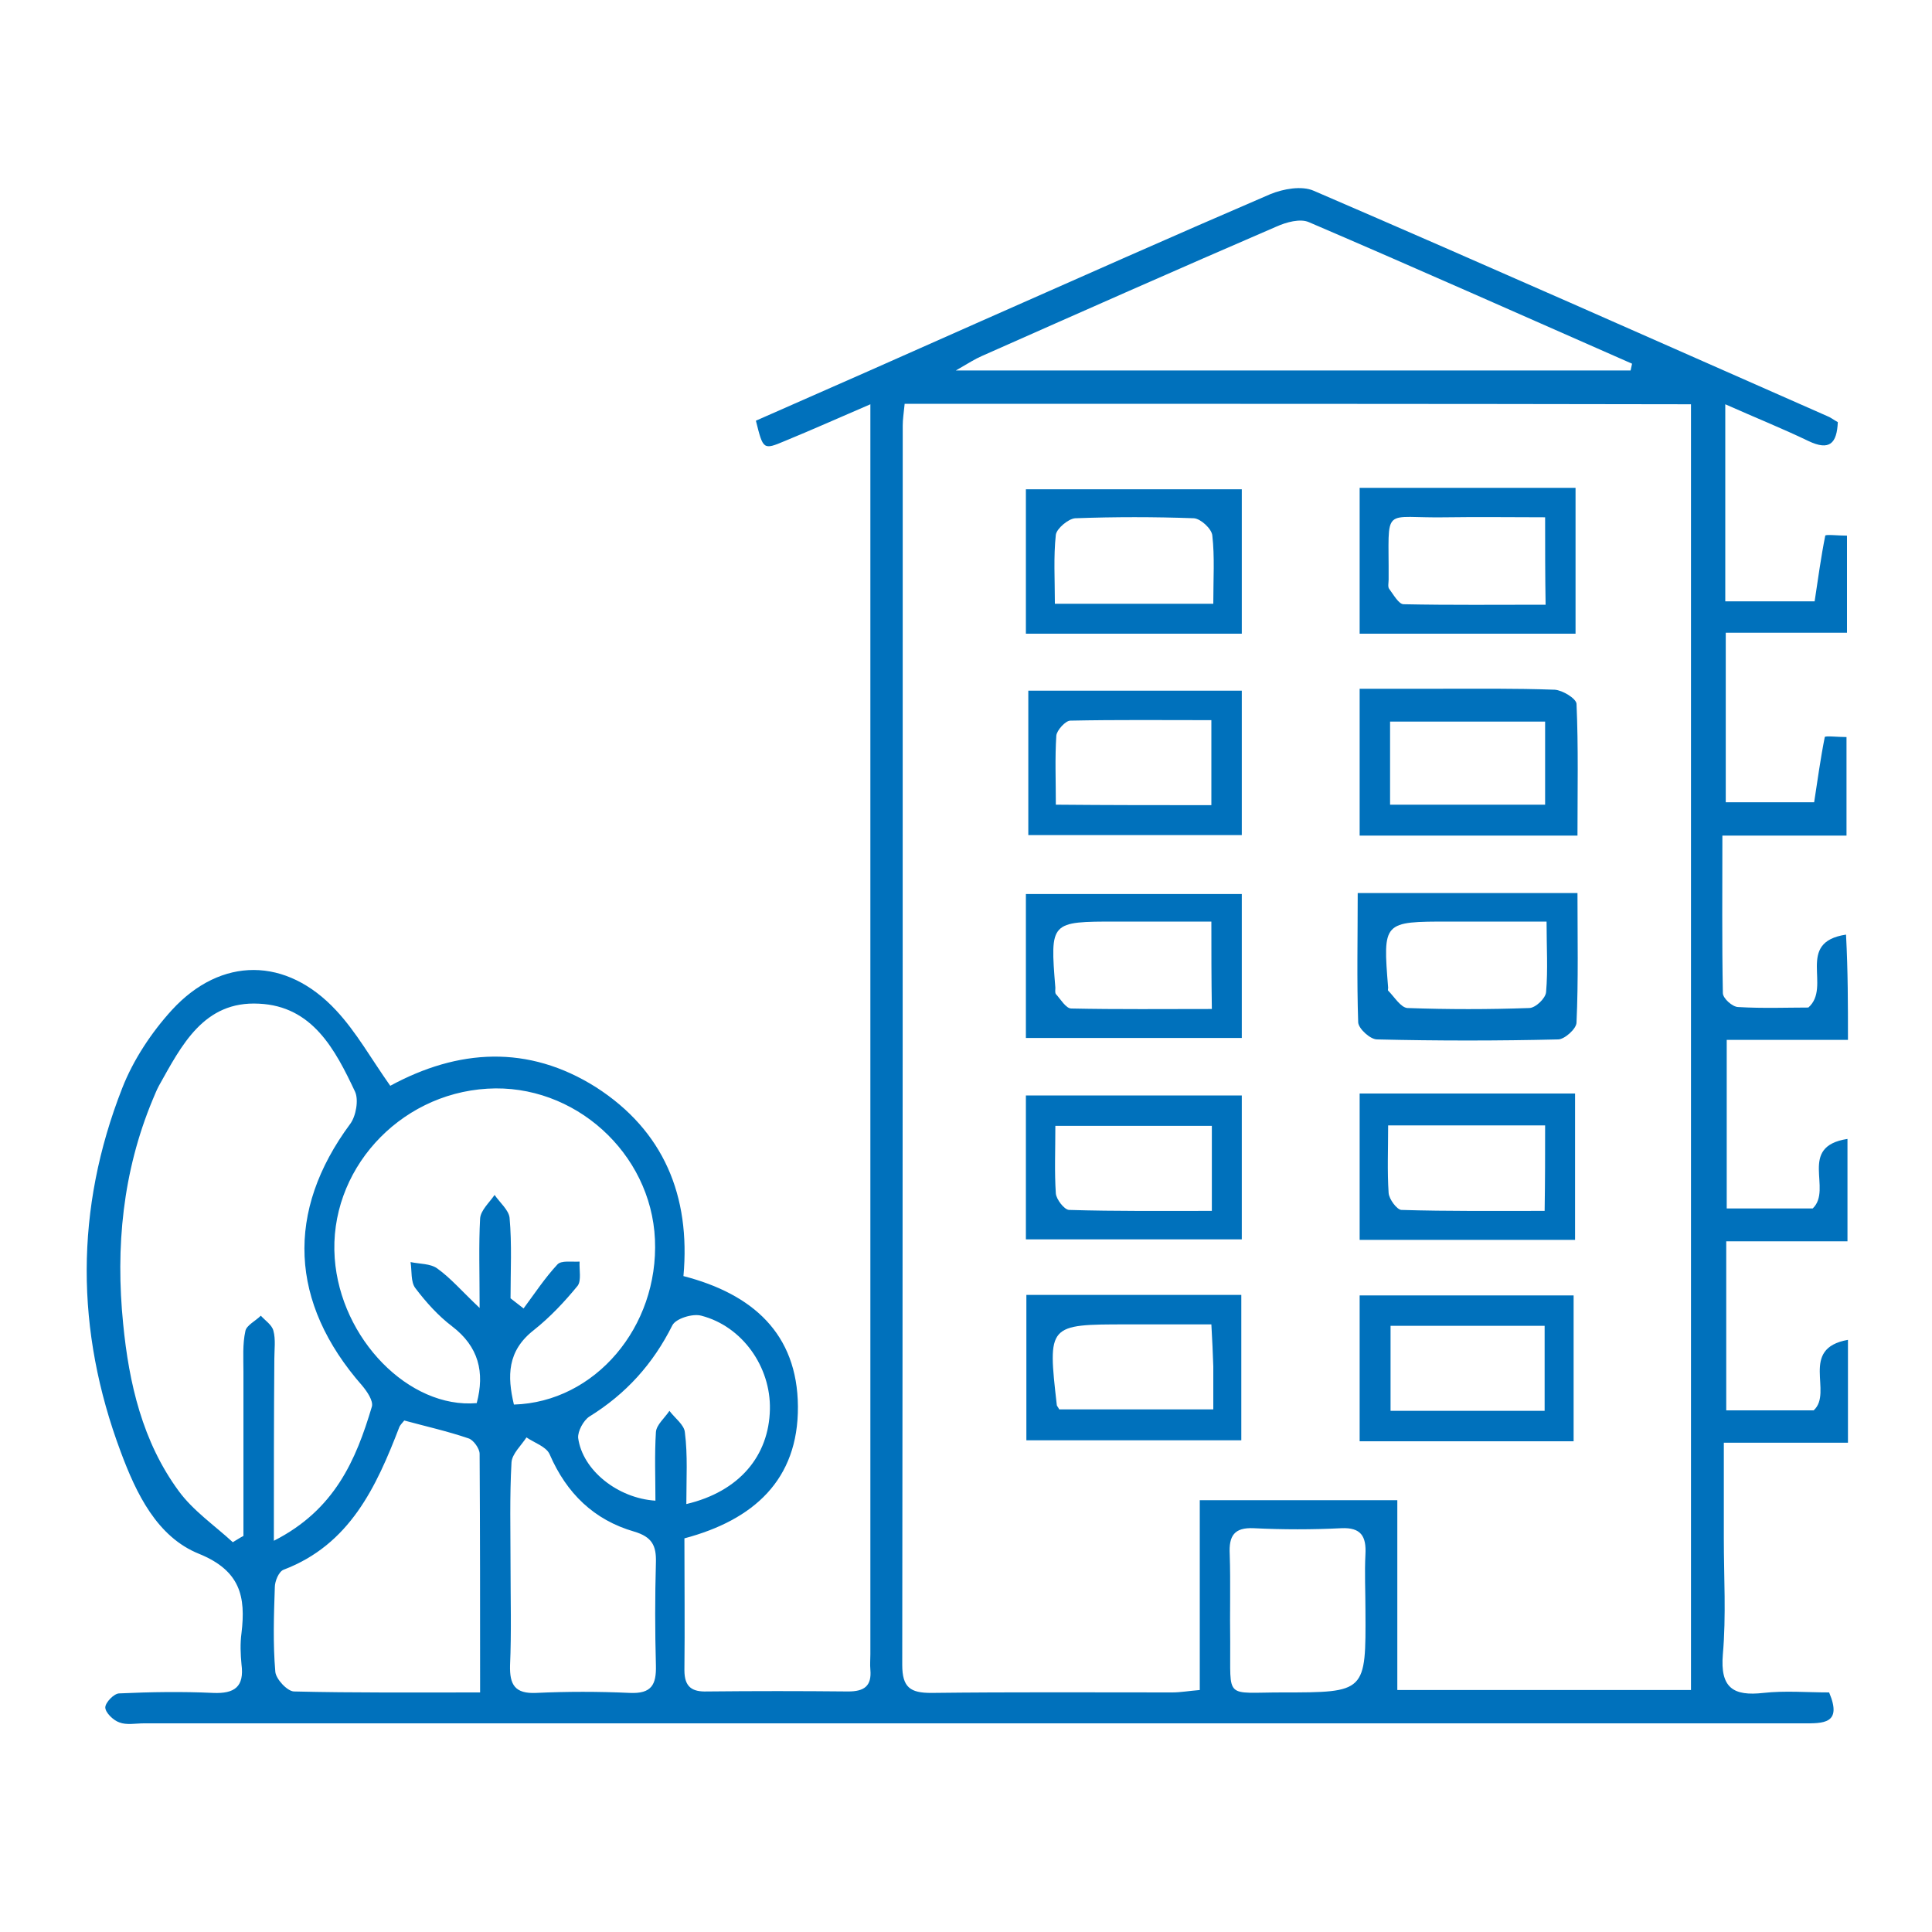
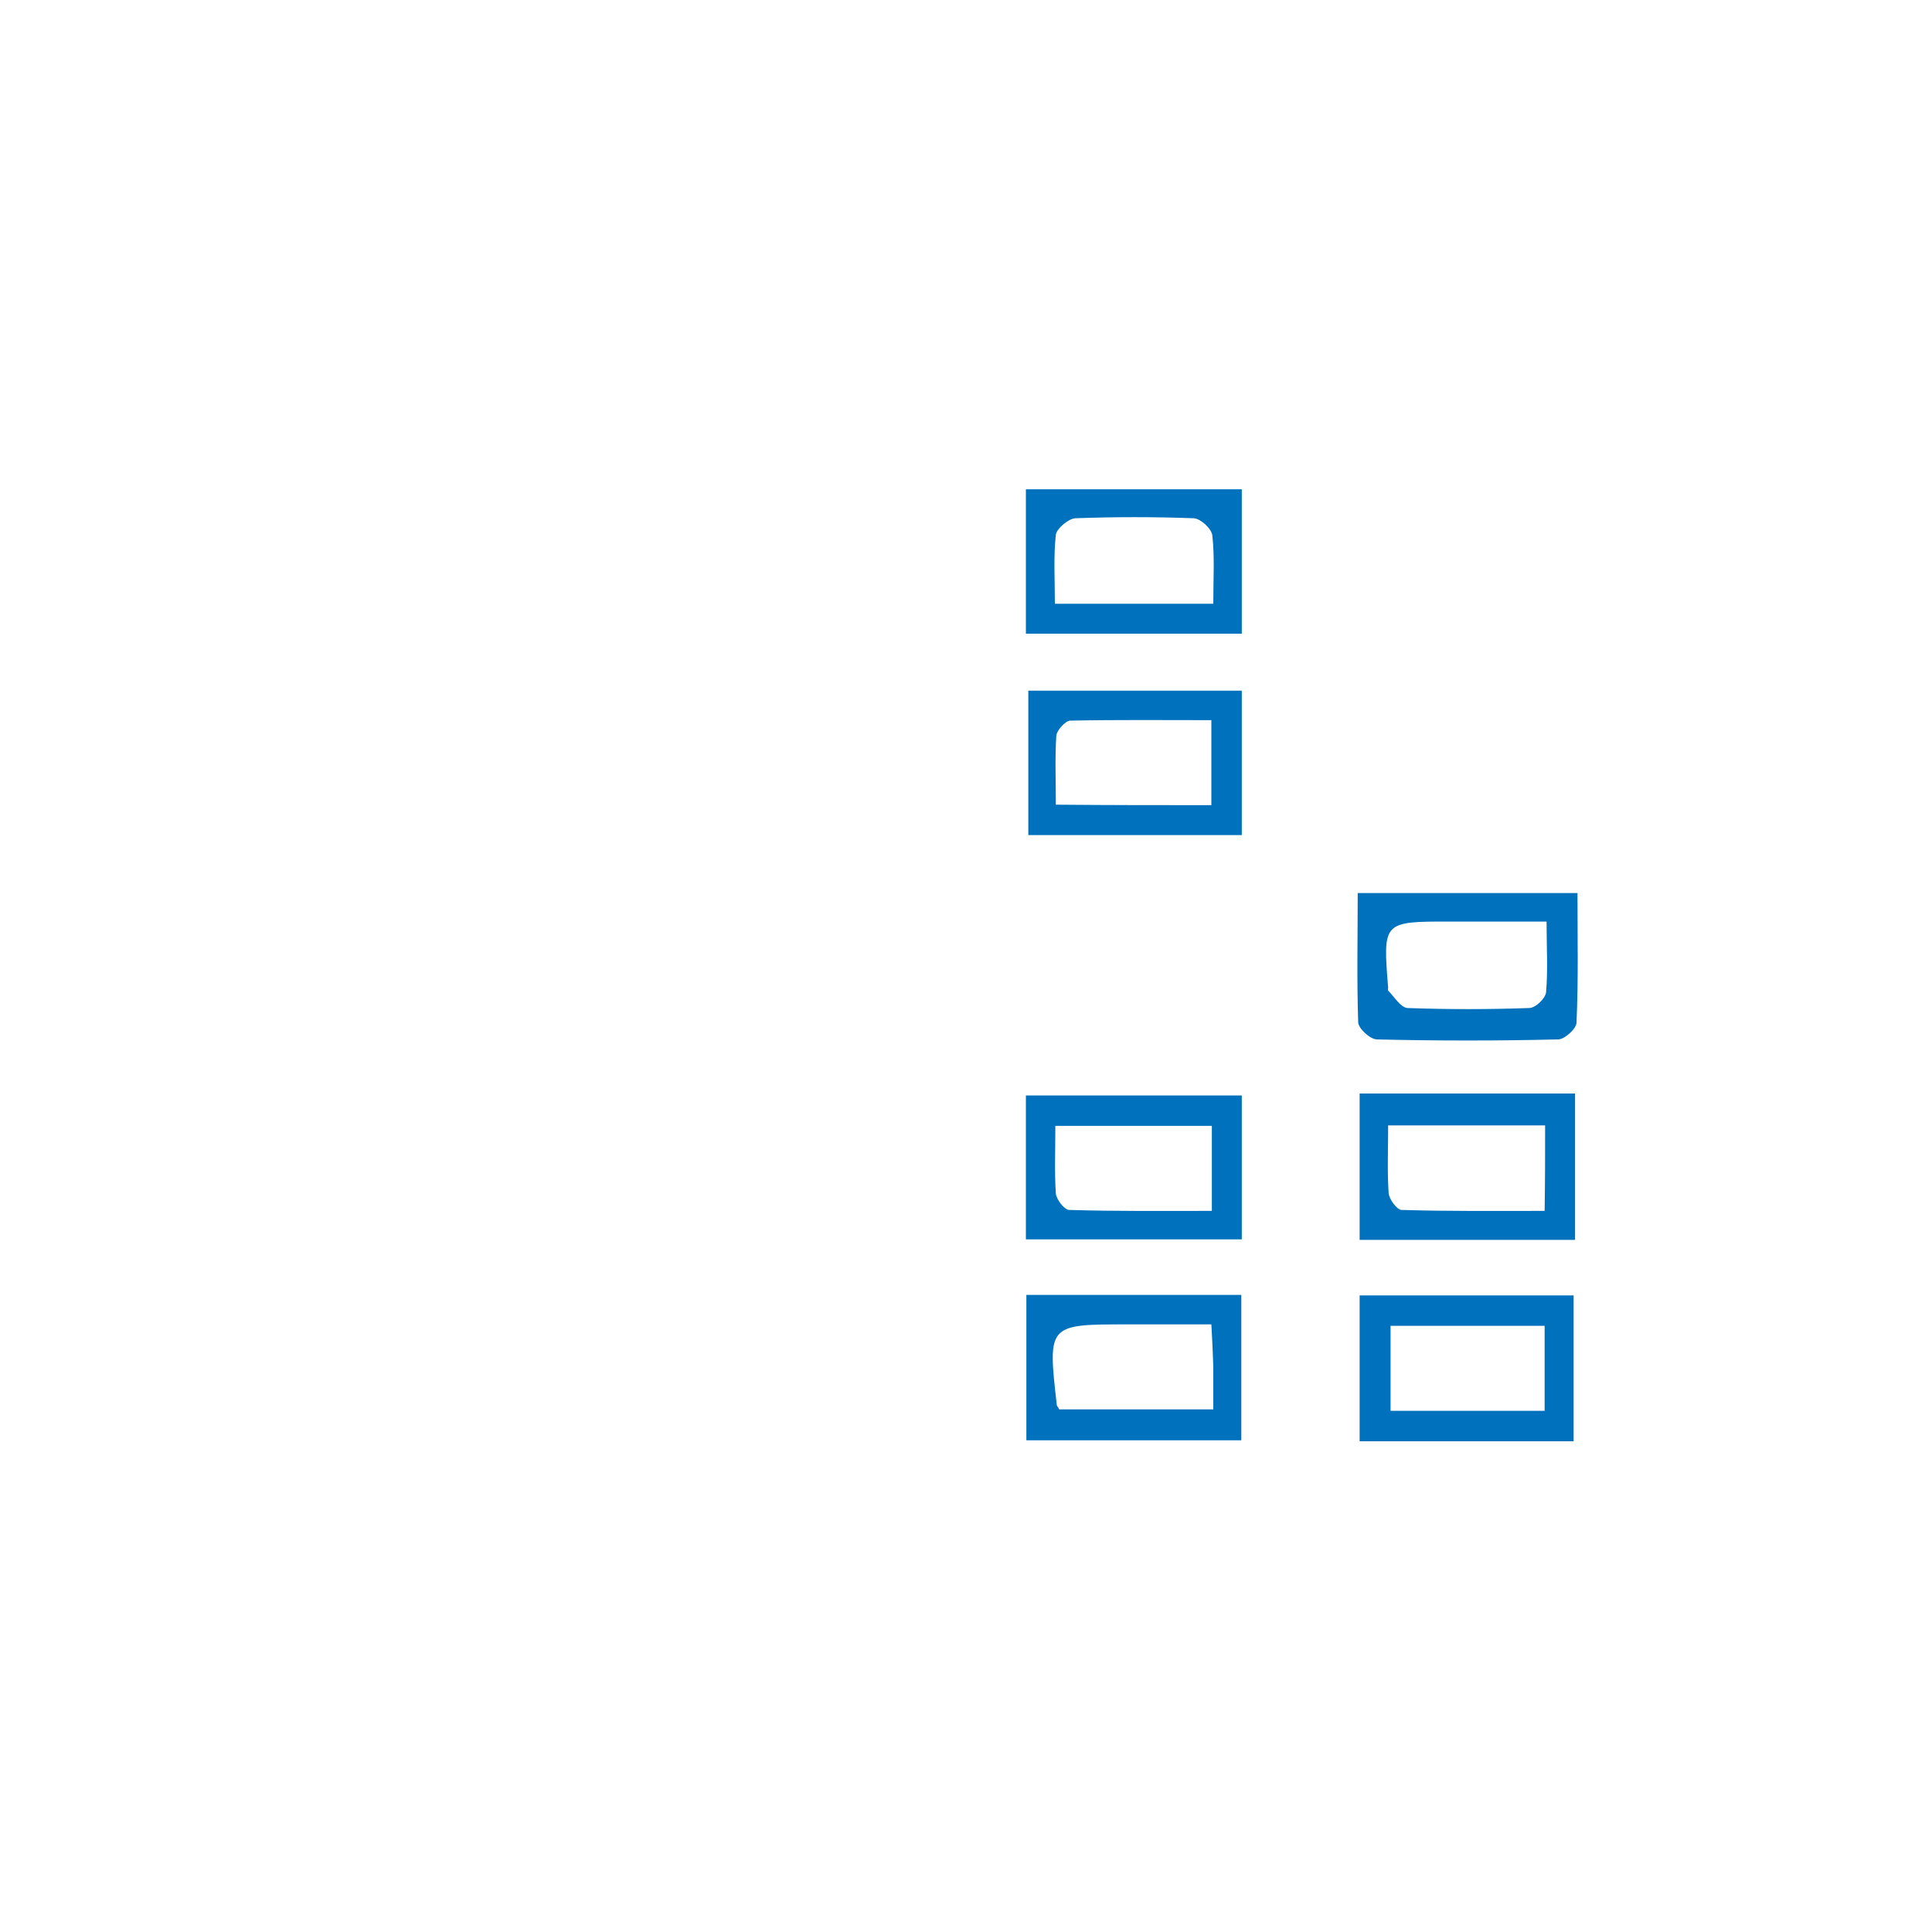
<svg xmlns="http://www.w3.org/2000/svg" version="1.1" id="Ebene_1" x="0px" y="0px" viewBox="0 0 400 400" style="enable-background:new 0 0 400 400;" xml:space="preserve">
  <style type="text/css">
	.st0{fill:#0071BC;}
</style>
-   <path class="st0" d="M382.6,215.3c-8.7,0-16.6,0-25.1,0c0,11.8,0,23.1,0,34.9c6.2,0,12.3,0,17.8,0c4.2-4-3.2-12.8,7.2-14.4  c0,7.3,0,13.9,0,21.2c-8.4,0-16.6,0-25.1,0c0,12,0,23.3,0,35c6.3,0,12.2,0,18.1,0c4.1-3.7-3.1-12.8,7.1-14.6c0,7.5,0,14.1,0,21.3  c-8.5,0-16.6,0-25.7,0c0,7,0,13.4,0,19.8c0,8,0.5,16-0.2,24c-0.6,7,2.2,8.7,8.4,8c4.5-0.5,9-0.1,13.6-0.1c2.8,6.6-1.3,6.4-5.4,6.4  c-40.8,0-81.7,0-122.5,0c-73.7,0-147.3,0-221,0c-1.7,0-3.6,0.4-5.1-0.2c-1.2-0.4-2.9-2-2.9-3.1c0-1,1.8-2.9,2.9-2.9  c6.5-0.3,13-0.4,19.4-0.1c4.5,0.2,6.5-1.3,5.9-5.9c-0.2-2.1-0.3-4.3,0-6.5c0.9-7.5-0.2-12.9-8.8-16.4c-8.7-3.5-13-12.5-16.2-21.1  c-9.4-25.1-9.5-50.3,0.3-75.3c2.3-5.9,6.1-11.6,10.3-16.2c10.2-11.1,23.7-11,34,0.1c4.2,4.5,7.3,10.1,11.2,15.6  c14-7.6,28.5-8.6,42.6,0.3c14,9,19.6,22.5,18.1,39.1c14.3,3.7,23.6,11.9,23.7,27c0.1,15.2-9.2,23.5-23.5,27.3c0,9.2,0.1,18.3,0,27.3  c0,3.5,1.6,4.5,4.7,4.4c9.7-0.1,19.4-0.1,29.2,0c3.3,0,4.9-1.1,4.6-4.5c-0.1-1.1,0-2.2,0-3.2c0-83.6,0-167.2,0-250.8  c0-2.1,0-4.3,0-8c-6.5,2.8-12.1,5.3-17.7,7.6c-4.5,1.9-4.5,1.8-6-4.2c15.5-6.8,31.1-13.7,46.6-20.6c19.9-8.8,39.9-17.7,59.9-26.3  c2.7-1.1,6.5-1.8,9-0.7c35.5,15.3,70.8,31,106.2,46.6c0.8,0.3,1.4,0.8,2.3,1.3c-0.2,4.4-1.7,6-6.1,3.9c-5.4-2.6-10.9-4.8-17.2-7.6  c0,14.1,0,27.2,0,40.8c6.1,0,12.2,0,18.5,0c0.7-4.6,1.3-9.1,2.2-13.6c0.1-0.3,2.7,0,4.5,0c0,6.7,0,13.1,0,20.1c-8.2,0-16.3,0-25.1,0  c0,12,0,23.2,0,35.1c6,0,12,0,18.3,0c0.7-4.5,1.3-9,2.2-13.5c0.1-0.3,2.7,0,4.5,0c0,6.6,0,13,0,20.4c-8.4,0-16.7,0-25.7,0  c0,11.5-0.1,22,0.1,32.6c0,1.1,2,2.9,3.2,2.9c5.1,0.3,10.3,0.1,14.5,0.1c4.9-4.3-2.8-13.5,7.8-15.1  C382.6,201.2,382.6,207.8,382.6,215.3z M187.3,83.6c-0.2,2-0.4,3.2-0.4,4.5c0,85.5,0,171.1-0.1,256.6c0,4.7,1.7,5.8,6,5.8  c16.6-0.2,33.3-0.1,49.9-0.1c1.7,0,3.3-0.3,5.7-0.5c0-13.2,0-26.1,0-39.3c13.8,0,26.8,0,40.9,0c0,13.3,0,26.3,0,39.3  c21,0,40.9,0,60.8,0c0-89,0-177.4,0-266.2C295.8,83.6,241.8,83.6,187.3,83.6z M56.7,319c12.6-6.4,17-16.7,20.3-27.8  c0.3-1.2-1-3.1-2-4.3c-15.1-17.2-15.9-36.1-2.5-54.2c1.2-1.6,1.8-5,1-6.7c-4.1-8.7-8.8-17.7-19.9-18.2c-11.4-0.6-16,8.6-20.7,17  c-0.5,0.9-0.9,2-1.3,2.9c-6.2,14.9-7.7,30.5-6.1,46.4c1.2,12.3,4,24.4,11.5,34.6c3,4.1,7.4,7.1,11.2,10.6c0.7-0.4,1.4-0.9,2.2-1.3  c0-11.3,0-22.7,0-34c0-2.8-0.2-5.7,0.4-8.4c0.2-1.2,2.1-2.1,3.2-3.2c0.9,1,2.3,1.9,2.6,3.1c0.5,1.8,0.2,3.9,0.2,5.8  C56.7,293.4,56.7,305.4,56.7,319z M105.7,268.8c0.9,0.7,1.8,1.4,2.7,2.1c2.3-3.1,4.4-6.3,7-9.1c0.8-0.9,3-0.5,4.6-0.6  c-0.1,1.7,0.4,3.9-0.4,5c-2.7,3.3-5.7,6.5-9.1,9.2c-5.5,4.3-5.5,9.5-4.1,15.4c16.8-0.5,30-16.1,29.2-34.2  c-0.8-17.9-16.7-32.3-34.7-31.2c-18.5,1.1-32.9,17.1-31.6,35.1c1.2,16.7,15.4,31.2,29.4,30c1.7-6.4,0.4-11.7-5.1-15.9  c-2.9-2.2-5.4-5-7.6-7.9c-1-1.3-0.7-3.6-1-5.4c1.9,0.4,4.1,0.3,5.5,1.3c2.8,2,5.1,4.7,8.8,8.2c0-7.4-0.2-13,0.1-18.5  c0.1-1.7,1.9-3.3,3-4.9c1.1,1.6,2.9,3.1,3.1,4.7C106,257.6,105.7,263.2,105.7,268.8z M337.6,76.7c0.1-0.5,0.2-0.9,0.3-1.4  C315.6,65.5,293.4,55.6,271,46c-1.8-0.8-4.7,0-6.7,0.9c-20.4,8.8-40.7,17.8-61,26.8c-1.4,0.6-2.8,1.5-5.4,3  C245.6,76.7,291.6,76.7,337.6,76.7z M99.4,350.4c0-17.1,0-33.3-0.1-49.4c0-1.1-1.3-2.9-2.3-3.2c-4.4-1.5-8.9-2.5-13.3-3.7  c-0.5,0.6-0.8,0.9-1,1.3c-4.8,12.5-10.3,24.4-24,29.6c-1,0.4-1.8,2.4-1.8,3.6c-0.2,5.8-0.4,11.7,0.1,17.5c0.1,1.5,2.5,4.1,3.9,4.1  C73.3,350.5,85.8,350.4,99.4,350.4z M105.7,324.1c0,6.9,0.2,13.8-0.1,20.7c-0.1,4,1,5.9,5.4,5.7c6.4-0.3,12.9-0.3,19.4,0  c4.5,0.2,5.5-1.7,5.4-5.7c-0.2-7.1-0.2-14.2,0-21.3c0.1-3.5-0.8-5.3-4.5-6.4c-8.3-2.4-14-7.9-17.5-16c-0.7-1.6-3.2-2.4-4.8-3.5  c-1.1,1.7-3,3.4-3.1,5.2C105.5,309.8,105.7,317,105.7,324.1z M282.7,333.4c0-3.9-0.2-7.8,0-11.6c0.2-3.7-0.9-5.6-5-5.4  c-6,0.3-12.1,0.3-18.1,0c-4.1-0.2-5.2,1.6-5,5.4c0.2,6,0,12,0.1,18.1c0.1,12.1-1.3,10.5,10.8,10.5  C282.8,350.4,282.8,350.4,282.7,333.4z M142.1,311.4c11-2.6,17.1-10,17.3-19.6c0.2-8.8-5.7-17.2-14.2-19.4c-1.8-0.5-5.3,0.6-6,2  c-4,8-9.6,14.2-17.2,18.9c-1.2,0.8-2.4,3-2.3,4.4c0.9,6.7,8.2,12.5,16,13c0-4.7-0.2-9.5,0.1-14.2c0.1-1.5,1.8-2.9,2.8-4.4  c1.1,1.5,3.1,2.9,3.2,4.5C142.4,301.3,142.1,306,142.1,311.4z" />
-   <path class="st0" d="M281.5,101c15.3,0,29.7,0,44.7,0c0,10.1,0,19.9,0,30.2c-14.9,0-29.6,0-44.7,0  C281.5,121.1,281.5,111.3,281.5,101z M319.9,107.1c-7.2,0-13.7-0.1-20.1,0c-14,0.3-12.2-2.9-12.3,12.9c0,0.6-0.2,1.5,0.1,1.9  c0.9,1.2,2,3.2,3,3.2c9.6,0.2,19.3,0.1,29.4,0.1C319.9,119.1,319.9,113.6,319.9,107.1z" />
  <path class="st0" d="M325.8,298.4c-14.6,0-29.2,0-44.3,0c0-10.1,0-19.9,0-30.2c14.7,0,29,0,44.3,0  C325.8,278,325.8,288.1,325.8,298.4z M319.8,292.1c0-6.3,0-11.8,0-17.6c-10.8,0-21.1,0-31.9,0c0,6,0,11.7,0,17.6  C298.7,292.1,309,292.1,319.8,292.1z" />
  <path class="st0" d="M281.1,184.9c15.7,0,30.3,0,45.5,0c0,9.2,0.2,18-0.2,26.8c0,1.3-2.5,3.5-3.8,3.5c-12.5,0.3-25,0.3-37.5,0  c-1.4,0-3.8-2.2-3.9-3.5C280.9,202.9,281.1,194.1,281.1,184.9z M320.2,190.8c-7.3,0-13.7,0-20.1,0c-13.8,0-13.8,0-12.7,13.7  c0,0.2-0.1,0.5,0,0.6c1.3,1.3,2.6,3.5,4,3.6c8.4,0.3,16.8,0.3,25.2,0c1.3,0,3.4-2,3.5-3.3C320.5,200.8,320.2,196.1,320.2,190.8z" />
  <path class="st0" d="M281.5,226.4c15.2,0,29.6,0,44.6,0c0,10.2,0,20.1,0,30.3c-15,0-29.6,0-44.6,0  C281.5,246.5,281.5,236.8,281.5,226.4z M319.9,233c-11,0-21.5,0-32.5,0c0,5-0.2,9.5,0.1,14c0.1,1.3,1.7,3.4,2.6,3.5  c9.8,0.3,19.6,0.2,29.7,0.2C319.9,244.3,319.9,239,319.9,233z" />
  <path class="st0" d="M257.1,131.2c-15.2,0-29.8,0-44.7,0c0-10,0-19.7,0-29.9c14.8,0,29.5,0,44.7,0  C257.1,111.1,257.1,120.9,257.1,131.2z M251.2,125c0-5.2,0.3-9.7-0.2-14.1c-0.1-1.4-2.4-3.5-3.8-3.6c-8.2-0.3-16.4-0.3-24.6,0  c-1.4,0.1-3.8,2.1-4,3.4c-0.5,4.6-0.2,9.3-0.2,14.3C229.7,125,239.9,125,251.2,125z" />
-   <path class="st0" d="M212.5,268.1c15.2,0,29.6,0,44.5,0c0,10.1,0,19.8,0,30.1c-14.7,0-29.4,0-44.5,0  C212.5,288.3,212.5,278.5,212.5,268.1z M219.3,291.8c10.6,0,21,0,31.9,0c0-3.4,0-6.2,0-8.9c-0.1-2.7-0.2-5.4-0.4-8.7  c-6.2,0-11.8,0-17.4,0c-16.5,0-16.5,0-14.6,16.7C218.8,291.1,219,291.2,219.3,291.8z" />
-   <path class="st0" d="M212.4,214.9c0-10.1,0-19.7,0-29.8c14.8,0,29.5,0,44.7,0c0,9.8,0,19.6,0,29.8  C242.3,214.9,227.8,214.9,212.4,214.9z M250.8,190.8c-6.8,0-13.2,0-19.6,0c-13.8,0-13.8,0-12.7,13.7c0,0.4-0.1,1,0.1,1.3  c1,1.1,2.1,3,3.2,3c9.6,0.2,19.2,0.1,29.1,0.1C250.8,202.5,250.8,197,250.8,190.8z" />
+   <path class="st0" d="M212.5,268.1c15.2,0,29.6,0,44.5,0c0,10.1,0,19.8,0,30.1c-14.7,0-29.4,0-44.5,0  C212.5,288.3,212.5,278.5,212.5,268.1M219.3,291.8c10.6,0,21,0,31.9,0c0-3.4,0-6.2,0-8.9c-0.1-2.7-0.2-5.4-0.4-8.7  c-6.2,0-11.8,0-17.4,0c-16.5,0-16.5,0-14.6,16.7C218.8,291.1,219,291.2,219.3,291.8z" />
  <path class="st0" d="M212.4,256.6c0-10,0-19.6,0-29.8c14.8,0,29.5,0,44.7,0c0,9.8,0,19.6,0,29.8  C242.3,256.6,227.8,256.6,212.4,256.6z M250.9,233.1c-11.1,0-21.6,0-32.4,0c0,5.1-0.2,9.6,0.1,14c0.1,1.2,1.7,3.3,2.7,3.4  c9.8,0.3,19.6,0.2,29.6,0.2C250.9,244.2,250.9,238.8,250.9,233.1z" />
-   <path class="st0" d="M326.6,173c-15.4,0-30,0-45.1,0c0-9.9,0-19.5,0-30.4c5.2,0,10.5,0,15.8,0c8.2,0,16.4-0.1,24.6,0.2  c1.6,0.1,4.4,1.8,4.5,2.9C326.8,154.7,326.6,163.7,326.6,173z M319.9,149.4c-10.8,0-21.2,0-32.1,0c0,5.8,0,11.3,0,17.2  c10.8,0,21.2,0,32.1,0C319.9,160.8,319.9,155.3,319.9,149.4z" />
  <path class="st0" d="M212.9,143c14.6,0,29.2,0,44.2,0c0,9.9,0,19.7,0,29.9c-14.7,0-29,0-44.2,0C212.9,163.2,212.9,153.4,212.9,143z   M250.8,166.7c0-6,0-11.5,0-17.6c-10,0-19.6-0.1-29.2,0.1c-1,0-2.8,2-2.9,3.1c-0.3,4.6-0.1,9.3-0.1,14.3  C229.6,166.7,239.8,166.7,250.8,166.7z" />
</svg>